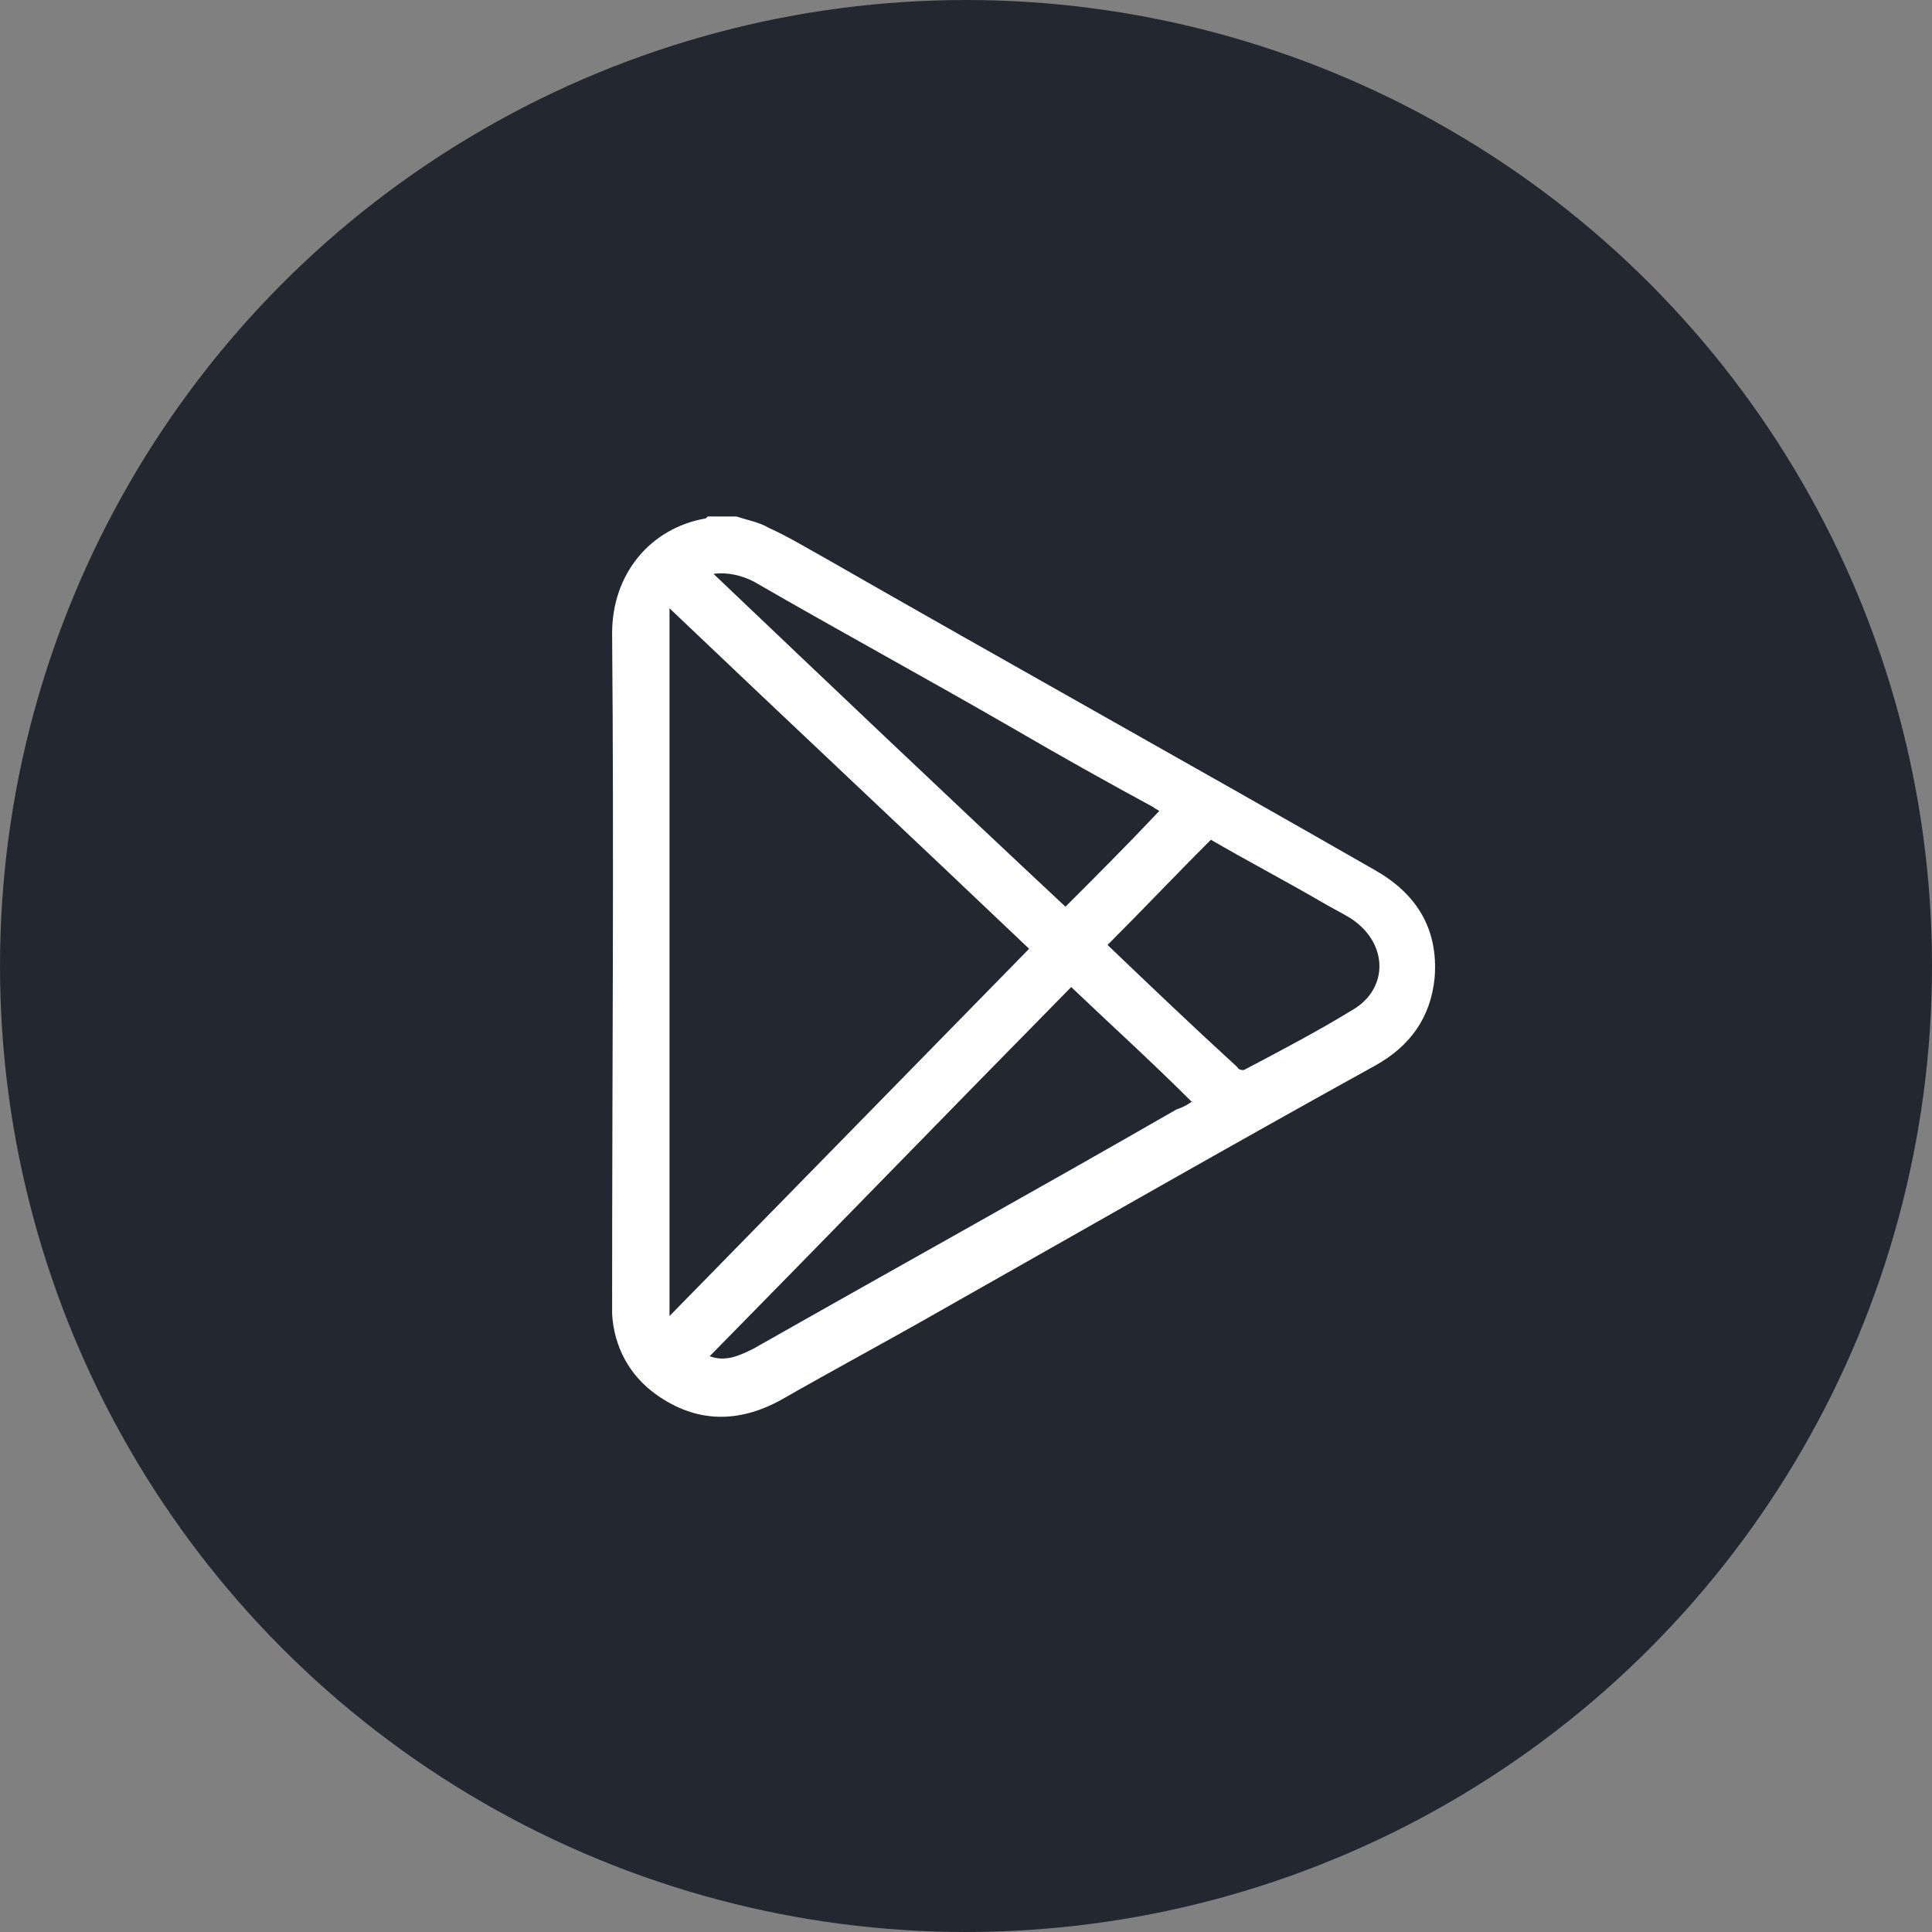
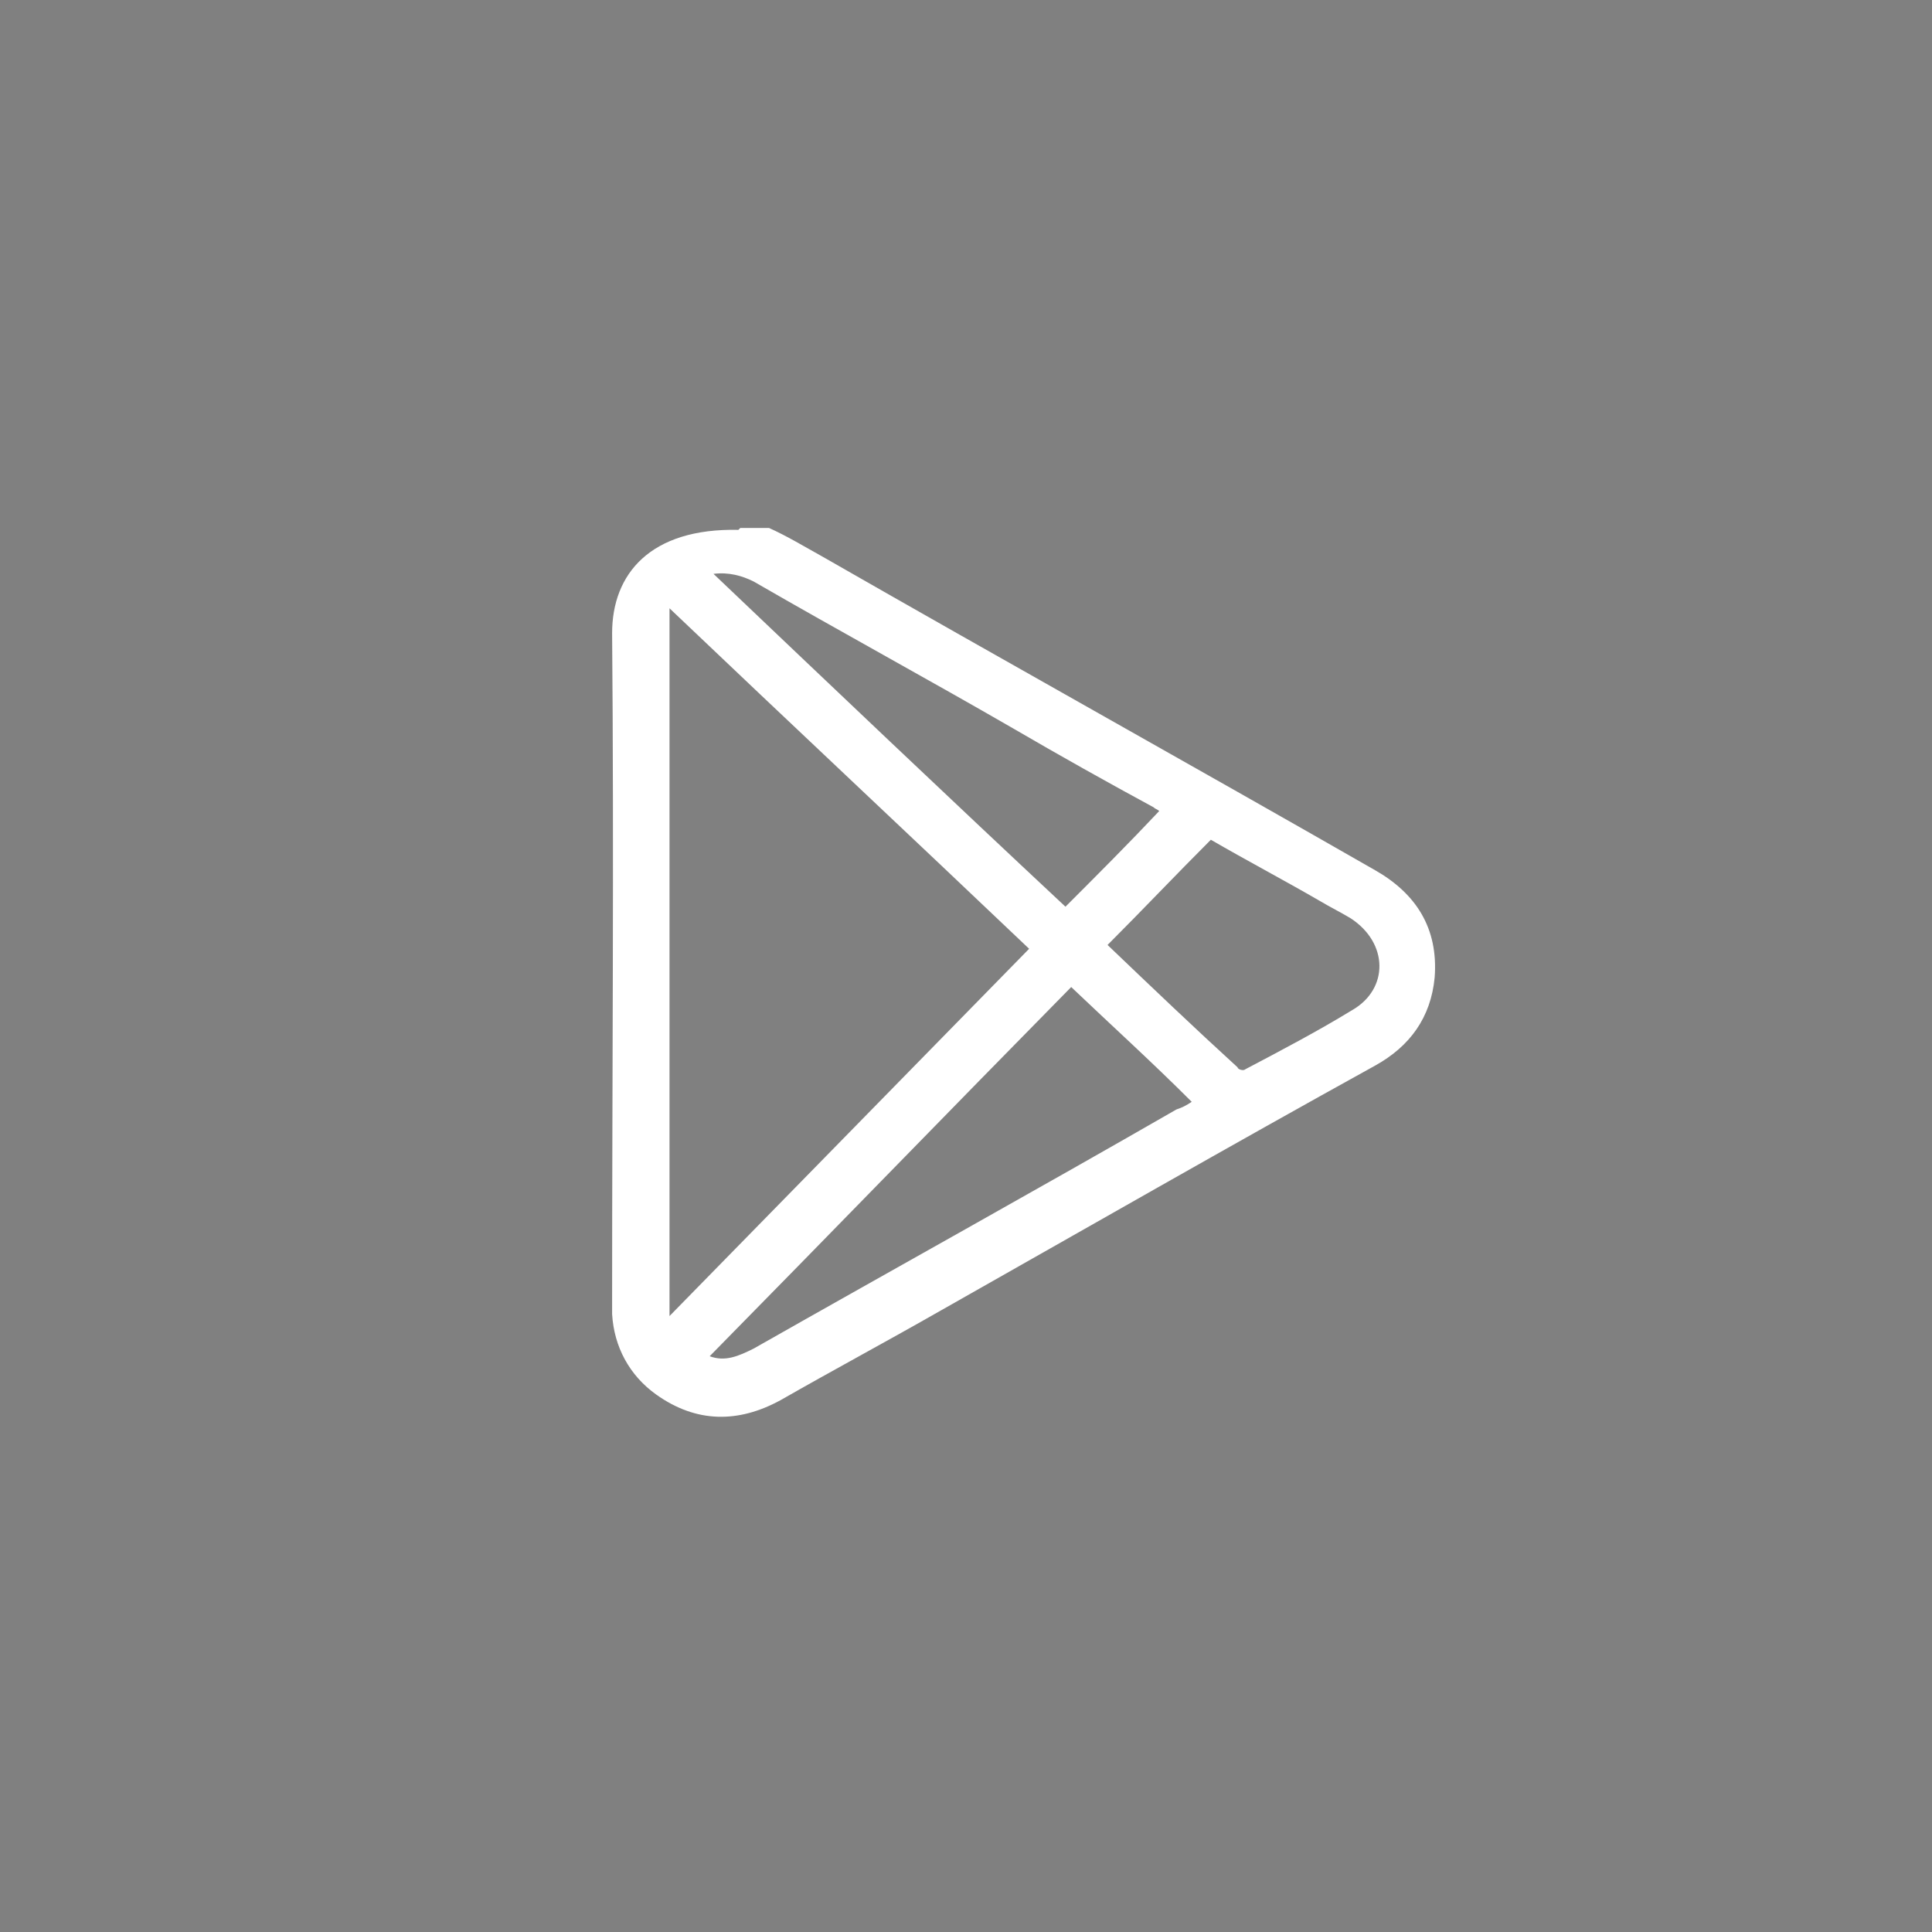
<svg xmlns="http://www.w3.org/2000/svg" version="1.1" id="Layer_1" x="0px" y="0px" viewBox="0 0 101 101" style="enable-background:new 0 0 101 101;" xml:space="preserve">
  <rect x="0" y="0" width="101" height="101" fill="#808080" stroke="none" />
  <style type="text/css">
	.st0{fill:#232830;}
	.st1{fill:#FFFFFF;}
</style>
-   <circle class="st0" cx="50.5" cy="50.5" r="50.5" />
  <g>
    <g>
-       <path class="st1" d="M71.9,45.5C62.3,40,52.6,34.6,43,29.1c-0.9-0.5-1.9-1.1-2.8-1.5c-0.5-0.3-1.1-0.4-1.7-0.6h-1.5    c0,0-0.1,0.1-0.1,0.1C34,27.6,32,30,32,33.1c0.1,11.6,0,23.2,0,34.8c0,0.3,0,0.5,0,0.8c0.1,1.7,0.9,3.2,2.3,4.2    c2.1,1.5,4.3,1.5,6.5,0.3c2.8-1.6,5.6-3.1,8.4-4.7c7.6-4.3,15.1-8.6,22.7-12.8c1.8-1,2.9-2.5,3.1-4.6C75.2,48.5,74,46.7,71.9,45.5    z M39.4,30.4c4.5,2.6,9.1,5.1,13.6,7.7c2.4,1.4,4.9,2.8,7.3,4.1c0.1,0.1,0.2,0.1,0.3,0.2c-1.6,1.7-3.2,3.3-4.9,5    C49.6,41.7,43.5,35.9,37.3,30C38.1,29.9,38.8,30.1,39.4,30.4z M35,31.8c6.3,6,12.6,11.9,18.8,17.8L35,68.8V31.8z M61.5,58    c-7.3,4.2-14.7,8.3-22.1,12.5c-0.8,0.4-1.5,0.7-2.3,0.4c6.3-6.4,12.5-12.8,18.9-19.3c2.1,2,4.2,3.9,6.3,6    C62,57.8,61.8,57.9,61.5,58z M70.7,52.8c-1.8,1.1-3.7,2.1-5.6,3.1c-0.1,0.1-0.4,0-0.4-0.1c-2.3-2.1-4.5-4.2-6.8-6.4    c1.8-1.8,3.6-3.7,5.4-5.5c1.9,1.1,3.8,2.1,5.7,3.2c0.5,0.3,1.1,0.6,1.6,0.9C72.6,49.3,72.6,51.7,70.7,52.8z" />
+       <path class="st1" d="M71.9,45.5C62.3,40,52.6,34.6,43,29.1c-0.9-0.5-1.9-1.1-2.8-1.5h-1.5    c0,0-0.1,0.1-0.1,0.1C34,27.6,32,30,32,33.1c0.1,11.6,0,23.2,0,34.8c0,0.3,0,0.5,0,0.8c0.1,1.7,0.9,3.2,2.3,4.2    c2.1,1.5,4.3,1.5,6.5,0.3c2.8-1.6,5.6-3.1,8.4-4.7c7.6-4.3,15.1-8.6,22.7-12.8c1.8-1,2.9-2.5,3.1-4.6C75.2,48.5,74,46.7,71.9,45.5    z M39.4,30.4c4.5,2.6,9.1,5.1,13.6,7.7c2.4,1.4,4.9,2.8,7.3,4.1c0.1,0.1,0.2,0.1,0.3,0.2c-1.6,1.7-3.2,3.3-4.9,5    C49.6,41.7,43.5,35.9,37.3,30C38.1,29.9,38.8,30.1,39.4,30.4z M35,31.8c6.3,6,12.6,11.9,18.8,17.8L35,68.8V31.8z M61.5,58    c-7.3,4.2-14.7,8.3-22.1,12.5c-0.8,0.4-1.5,0.7-2.3,0.4c6.3-6.4,12.5-12.8,18.9-19.3c2.1,2,4.2,3.9,6.3,6    C62,57.8,61.8,57.9,61.5,58z M70.7,52.8c-1.8,1.1-3.7,2.1-5.6,3.1c-0.1,0.1-0.4,0-0.4-0.1c-2.3-2.1-4.5-4.2-6.8-6.4    c1.8-1.8,3.6-3.7,5.4-5.5c1.9,1.1,3.8,2.1,5.7,3.2c0.5,0.3,1.1,0.6,1.6,0.9C72.6,49.3,72.6,51.7,70.7,52.8z" />
    </g>
  </g>
</svg>